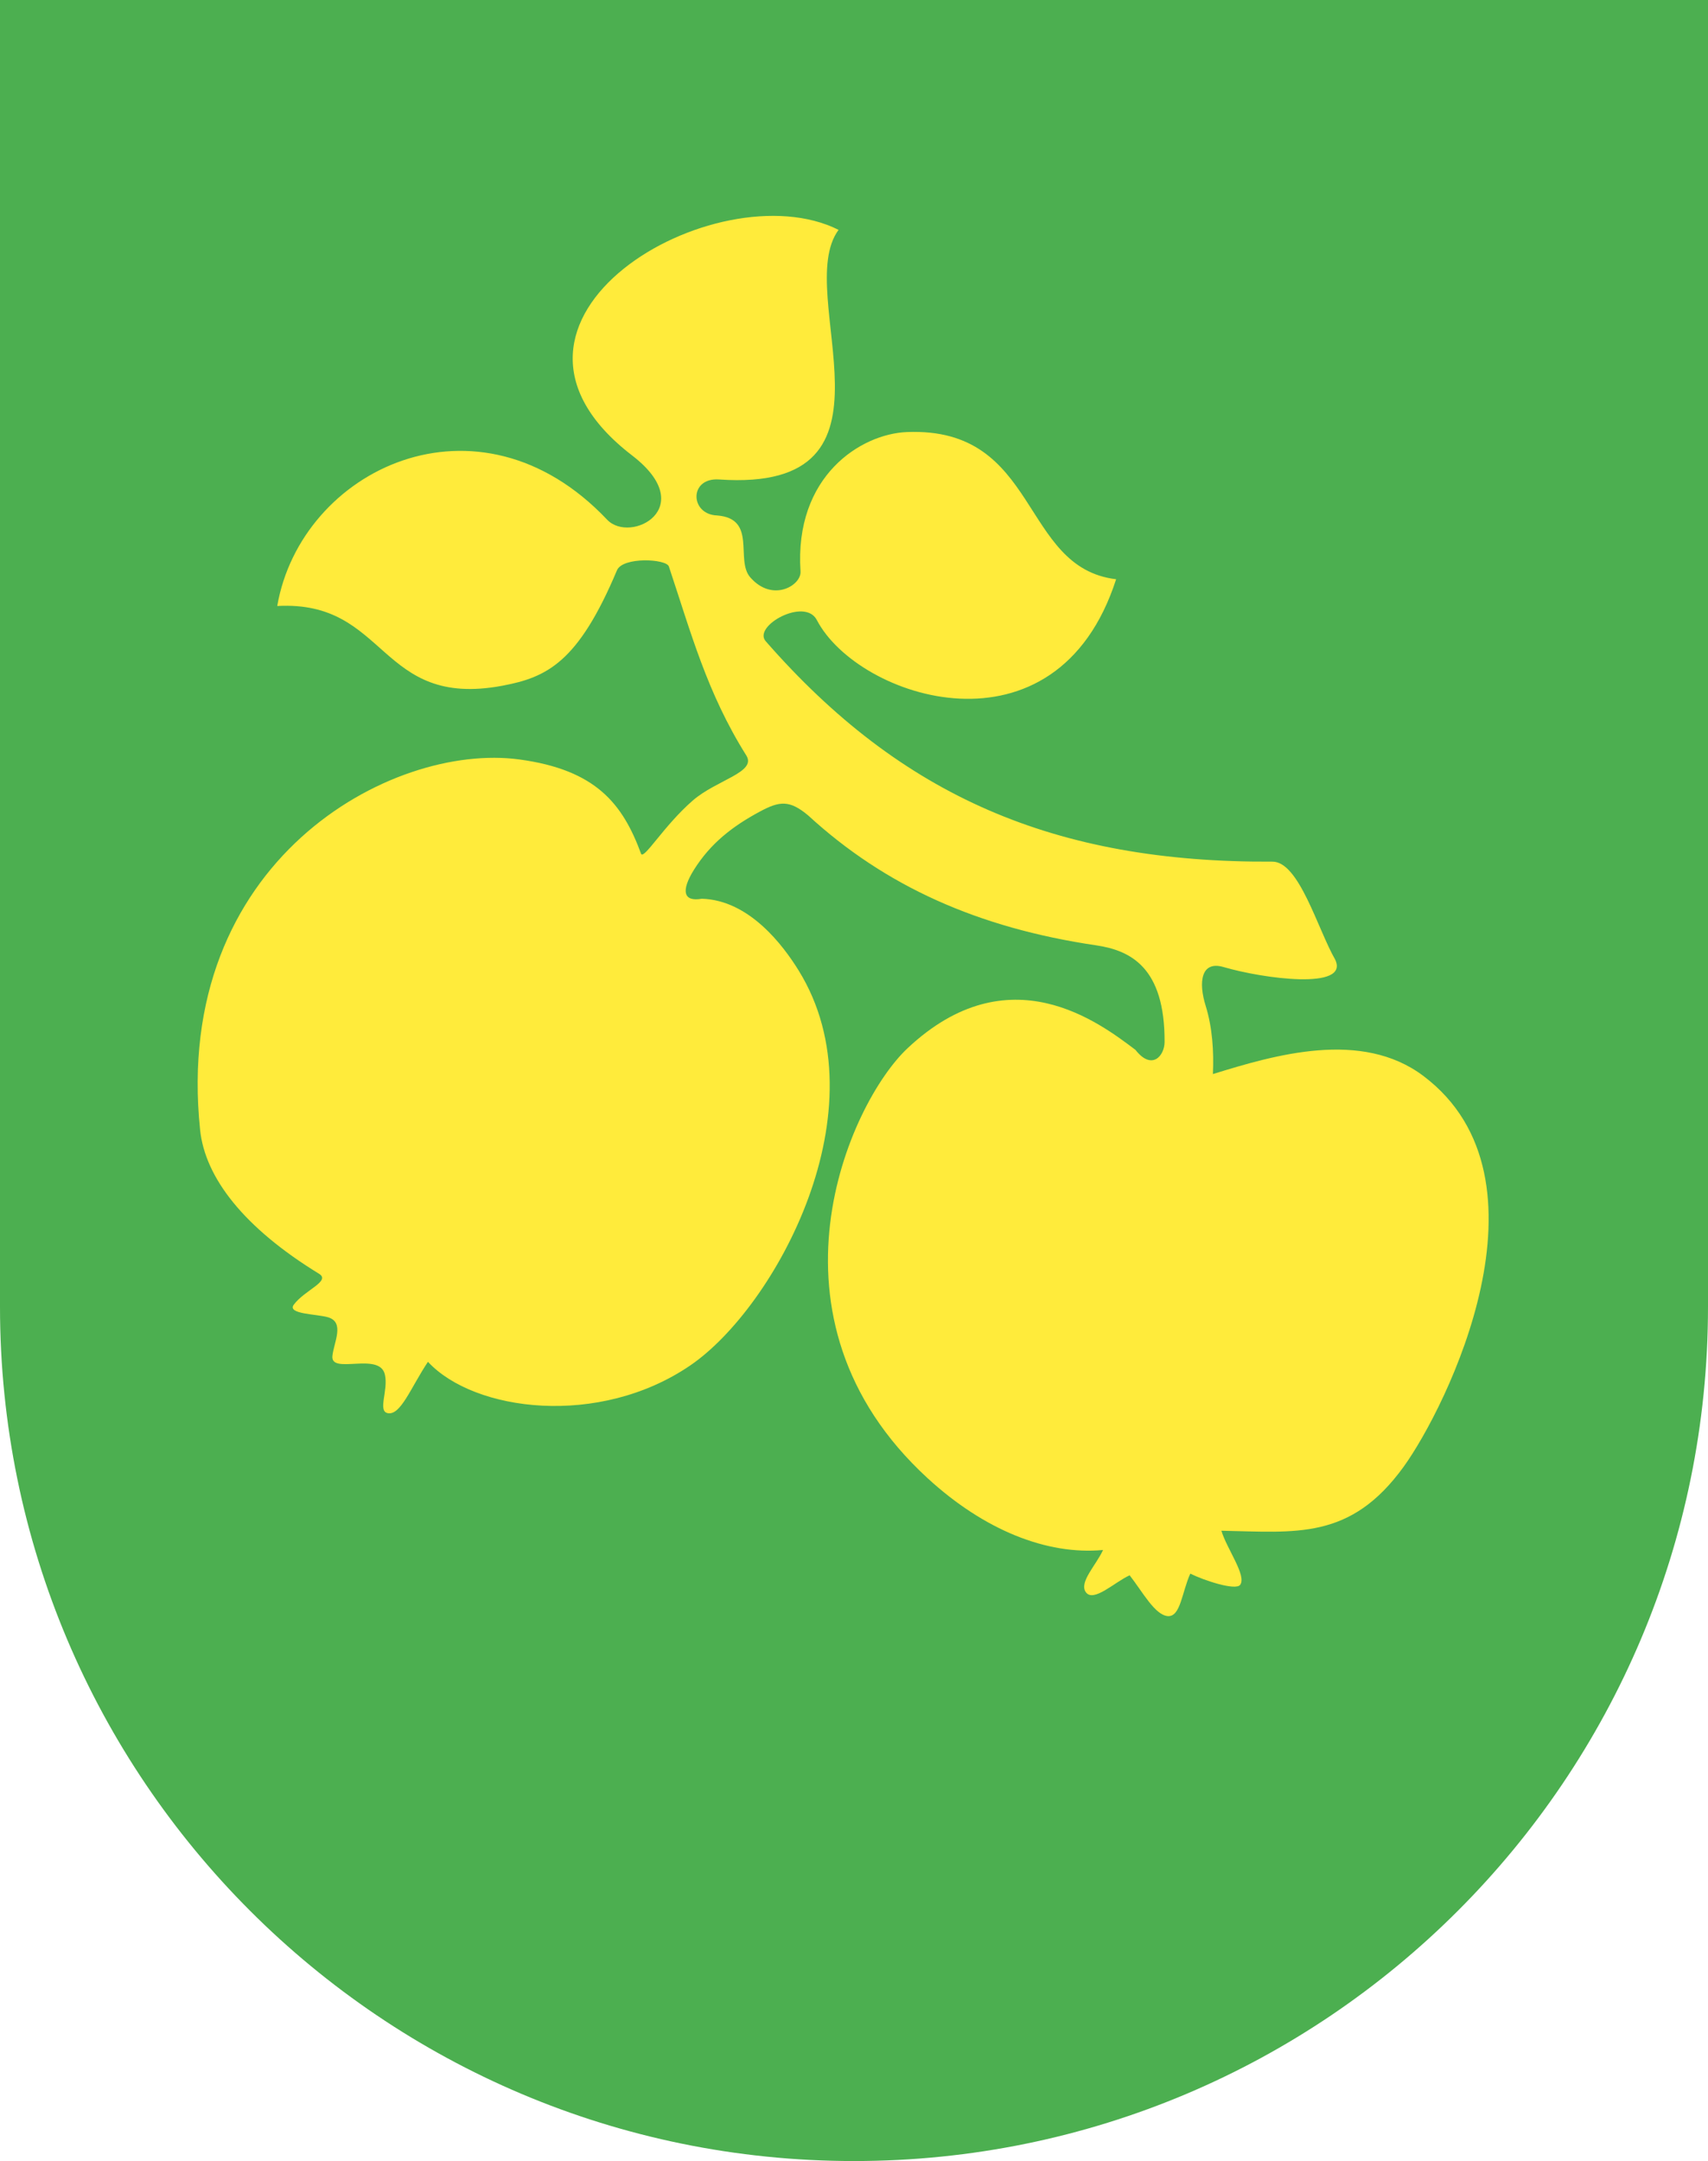
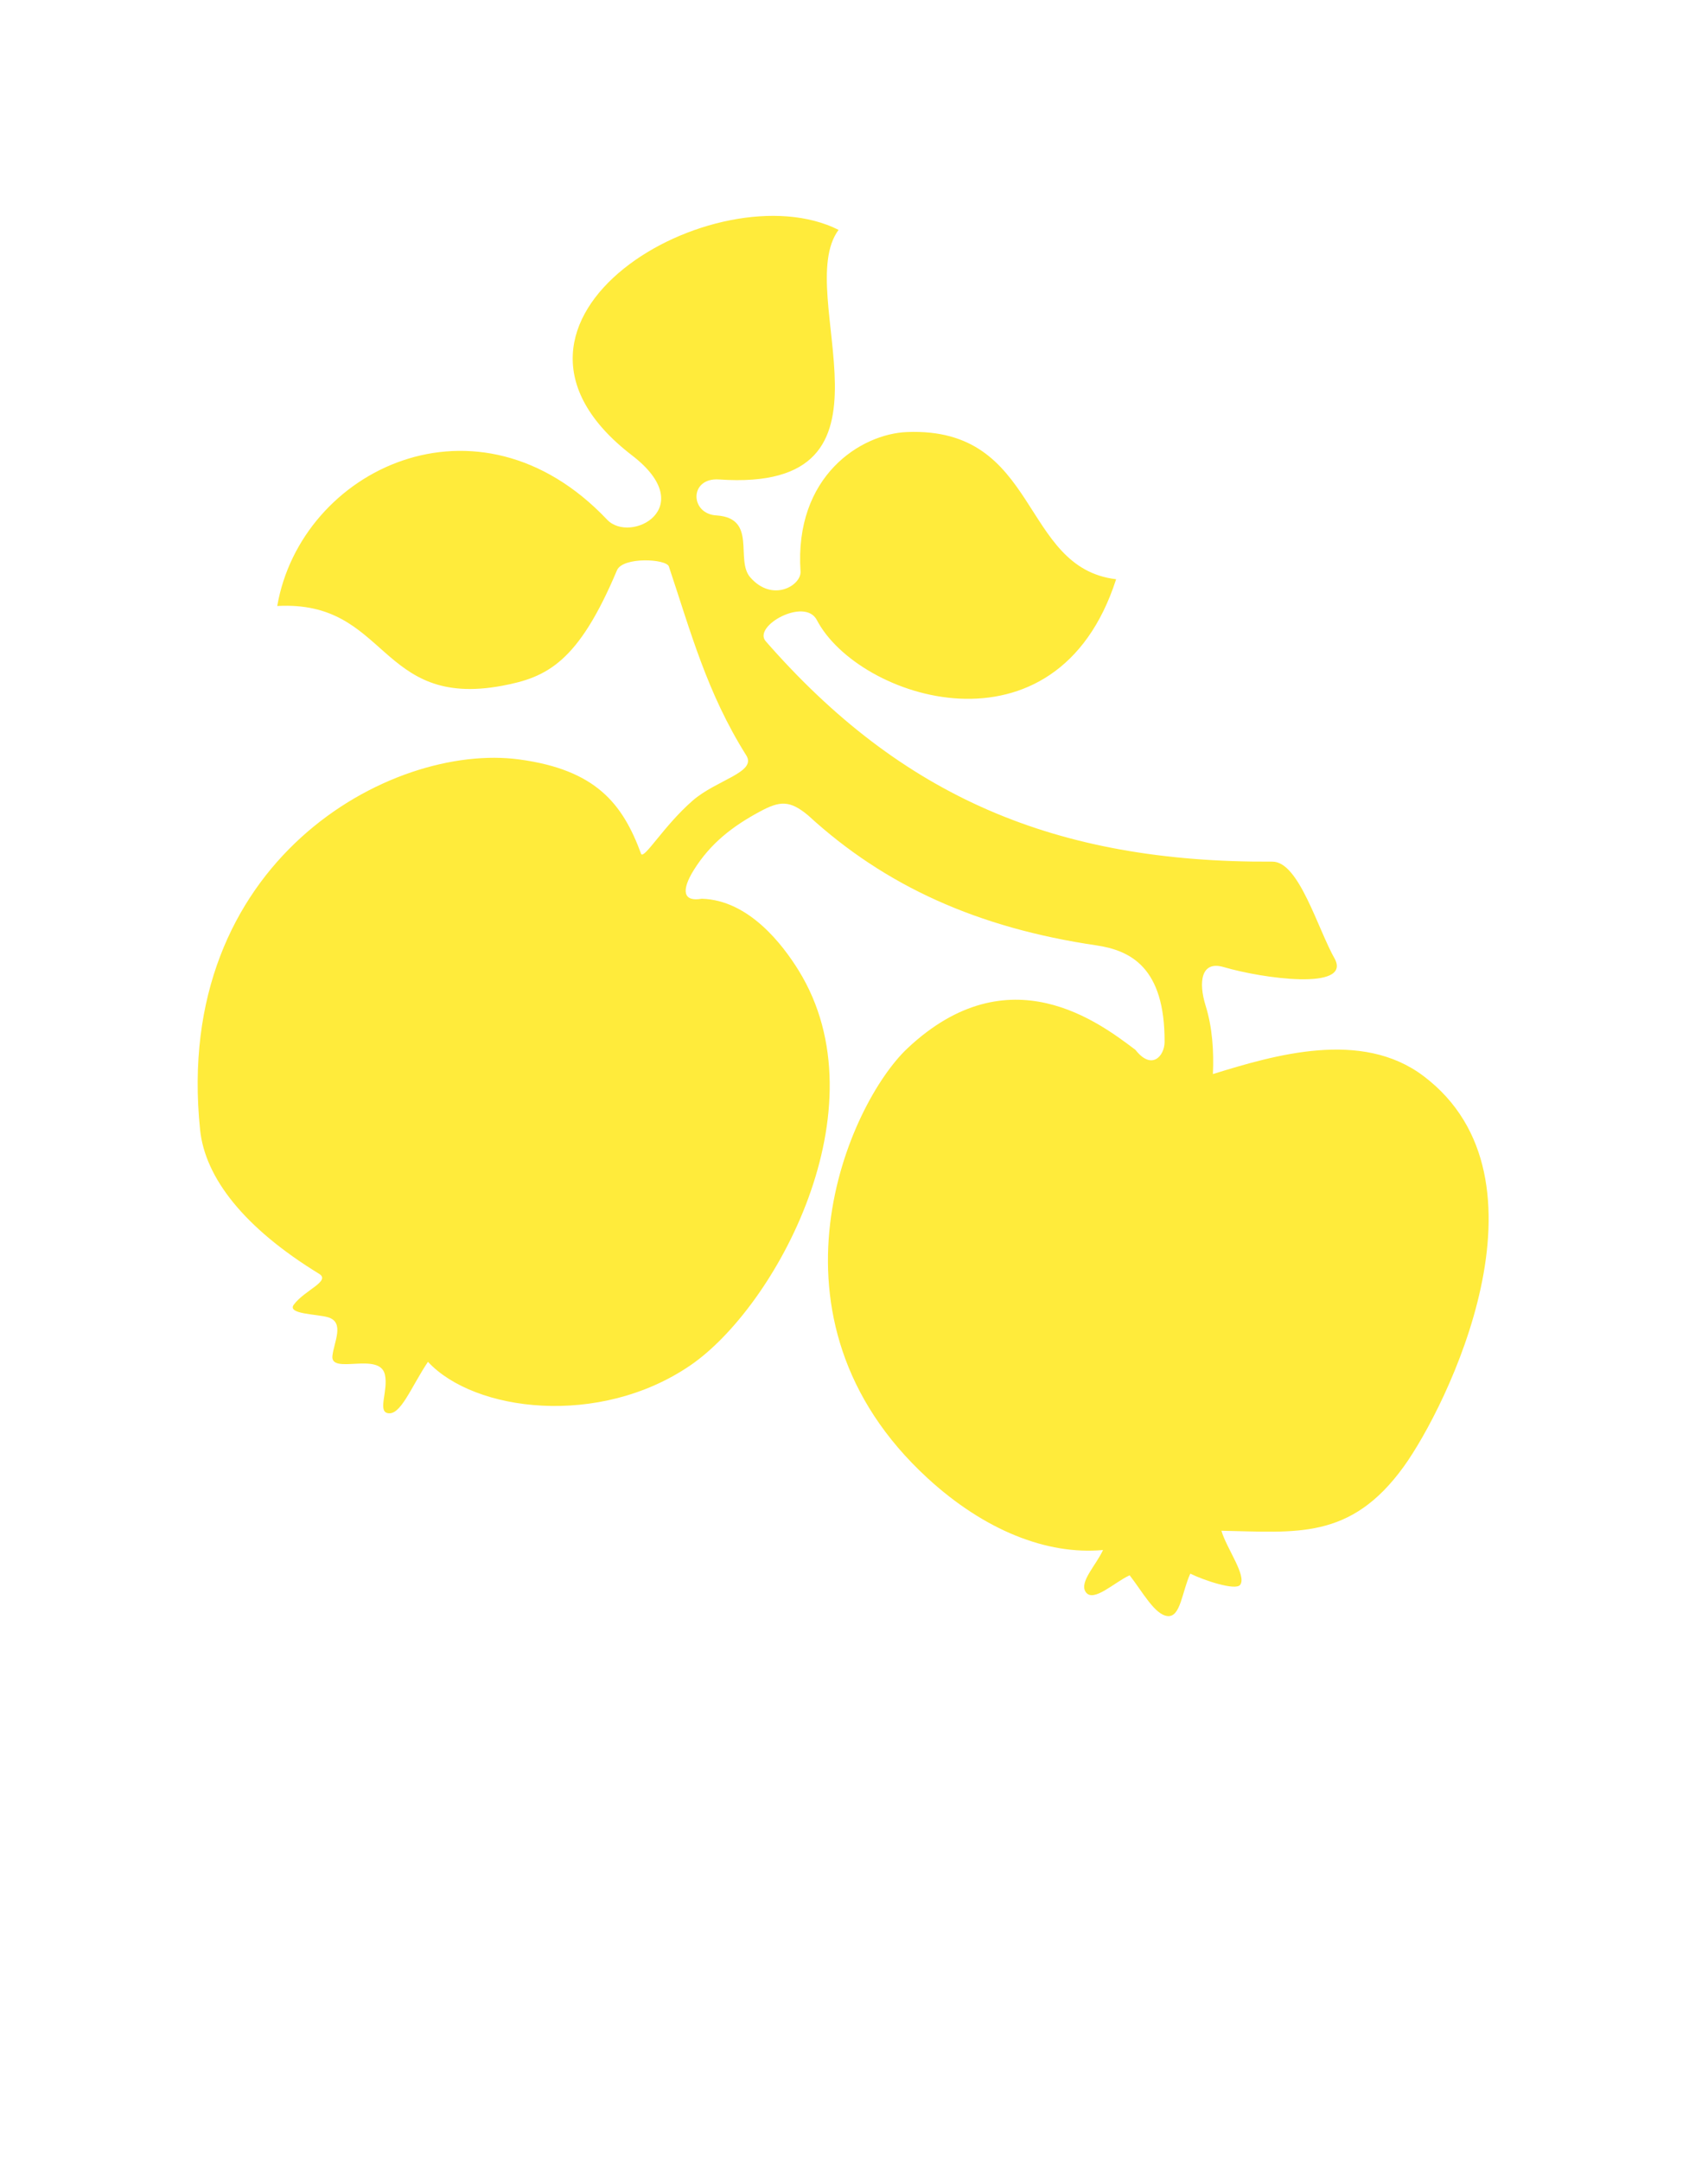
<svg xmlns="http://www.w3.org/2000/svg" id="Layer_1" version="1.1" viewBox="0 0 393.73 498">
  <defs>
    <style>
      .st0 {
        fill: #4caf50;
      }

      .st1 {
        fill: #ffeb3b;
      }
    </style>
  </defs>
-   <path id="path2418" class="st0" d="M393.73,0H0v301.05h0v.09c0,108.73,88.14,196.86,196.86,196.86s196.87-88.14,196.87-196.86v-.09h0V0h0Z" />
  <path id="path3923" class="st1" d="M98.66,313.83c10.64,11.47,39.42,15.17,60.44.84,19.64-13.39,44.7-59.2,24.99-91.05-3.53-5.7-11.34-16.2-22.32-16.51-4.2.75-4.88-1.75-1.79-6.69,3.82-6.08,8.85-9.99,15.17-13.39,4.59-2.47,6.87-2.7,11.16.89,17.75,16.29,39.14,25.91,66.39,29.93,7.92,1.17,15.84,5.08,15.76,22.29-.02,3.14-2.91,6.66-6.72,1.79-8.17-6.13-29.09-22.41-52.56-.34-13.5,12.69-35.58,62.13,4.65,99.05,13.06,11.99,27.5,17.74,40.44,16.55-1.53,3.42-5.56,7.39-3.99,9.68,1.75,2.56,6.69-2.32,10.13-3.85,2.98,3.81,5.81,9.16,8.79,9.4,2.96.22,3.25-5.55,5.19-9.79,3.05,1.53,10.43,3.99,11.49,2.59,1.57-2.09-3.1-8.33-4.32-12.47,17.18.31,29.72,2.24,42.01-14.75,9.86-13.63,36.03-66.33,4.57-90.04-14.28-10.77-34.3-4.85-48.54-.45.24-5.24-.12-10.74-1.67-15.73-1.69-5.42-1.1-10.46,4.13-8.93,9.13,2.68,29.15,5.39,25.72-1.73-4.04-7.05-8.32-22.6-14.47-22.56-50.13.28-85.56-15.06-116.8-50.8-3.05-3.49,9.02-10.2,11.79-4.88,9.47,18.19,55.27,33.24,68.99-9.4-22.2-2.64-17.55-35.13-48.2-33.92-10.61.42-26.02,10.11-24.55,32.13.21,3.2-6.46,7.25-11.6,1.34-3.5-4.03,1.67-13.55-7.67-14.25-6.25-.25-6.48-8.78.5-8.29,45.35,3.14,16.63-42.76,27.54-57.52-28.05-14.1-88.27,20.73-47.6,51.98,15.7,12.07-.39,20.48-5.76,14.8-29.76-31.43-70.59-11.55-76.04,19.9,25.61-1.4,23.18,23.74,51.9,18.37,10.31-1.93,17.49-5.4,26.41-26.59,1.33-3.17,11.38-2.66,11.97-.89,5.04,15.06,8.76,29.09,17.85,43.55,2.45,3.9-6.86,5.61-12.36,10.4-6.59,5.74-11.06,13.39-11.87,12.33-4.26-11.63-10.45-19.42-28.09-21.81-29.54-4-80.04,23.42-73.59,85.37,1.15,11.02,10.1,22.55,27.43,33.16,2.76,1.69-3.36,3.77-5.83,7.11-1.64,2.22,5.37,2.15,7.9,2.91,3.9,1.17,1.34,5.74,1,8.9-.48,4.43,10.89-1.05,12.1,4.31.82,3.63-1.69,8.34.6,8.87,3,.69,5.37-5.9,9.32-11.81h.01Z" />
</svg>